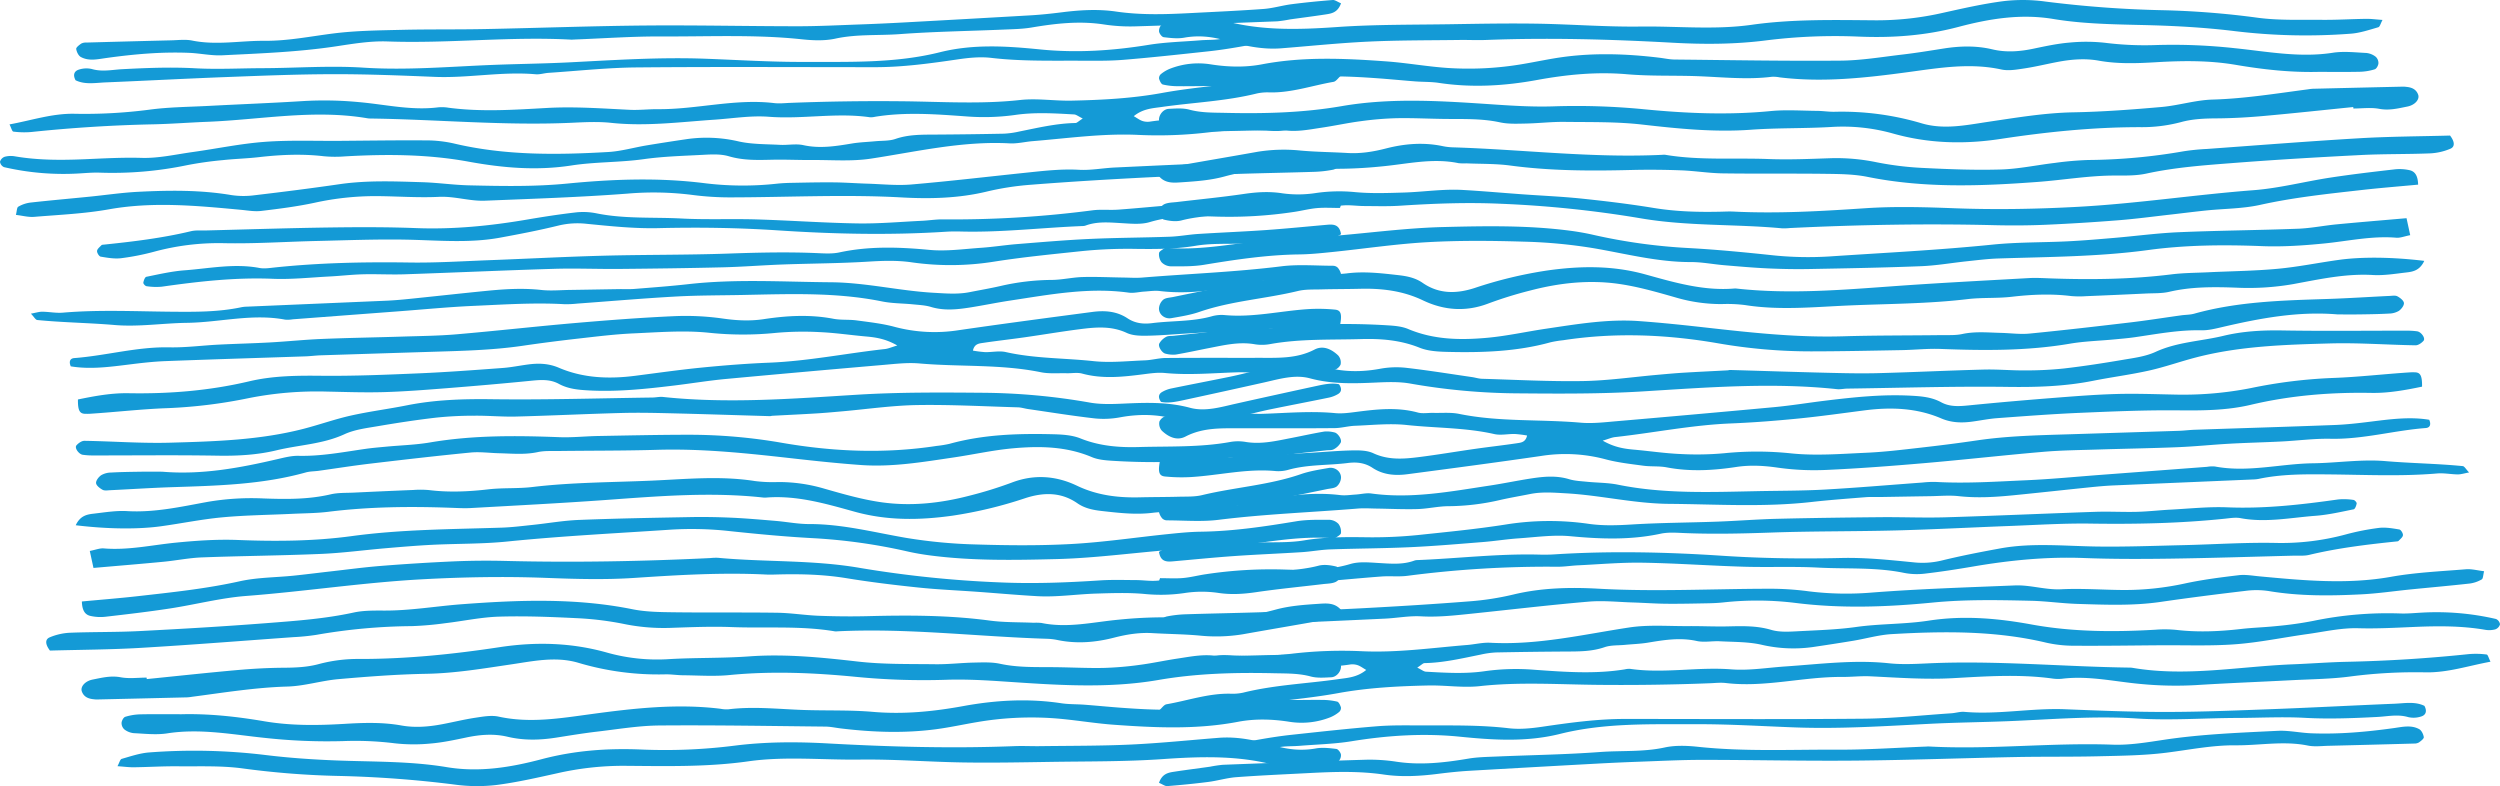
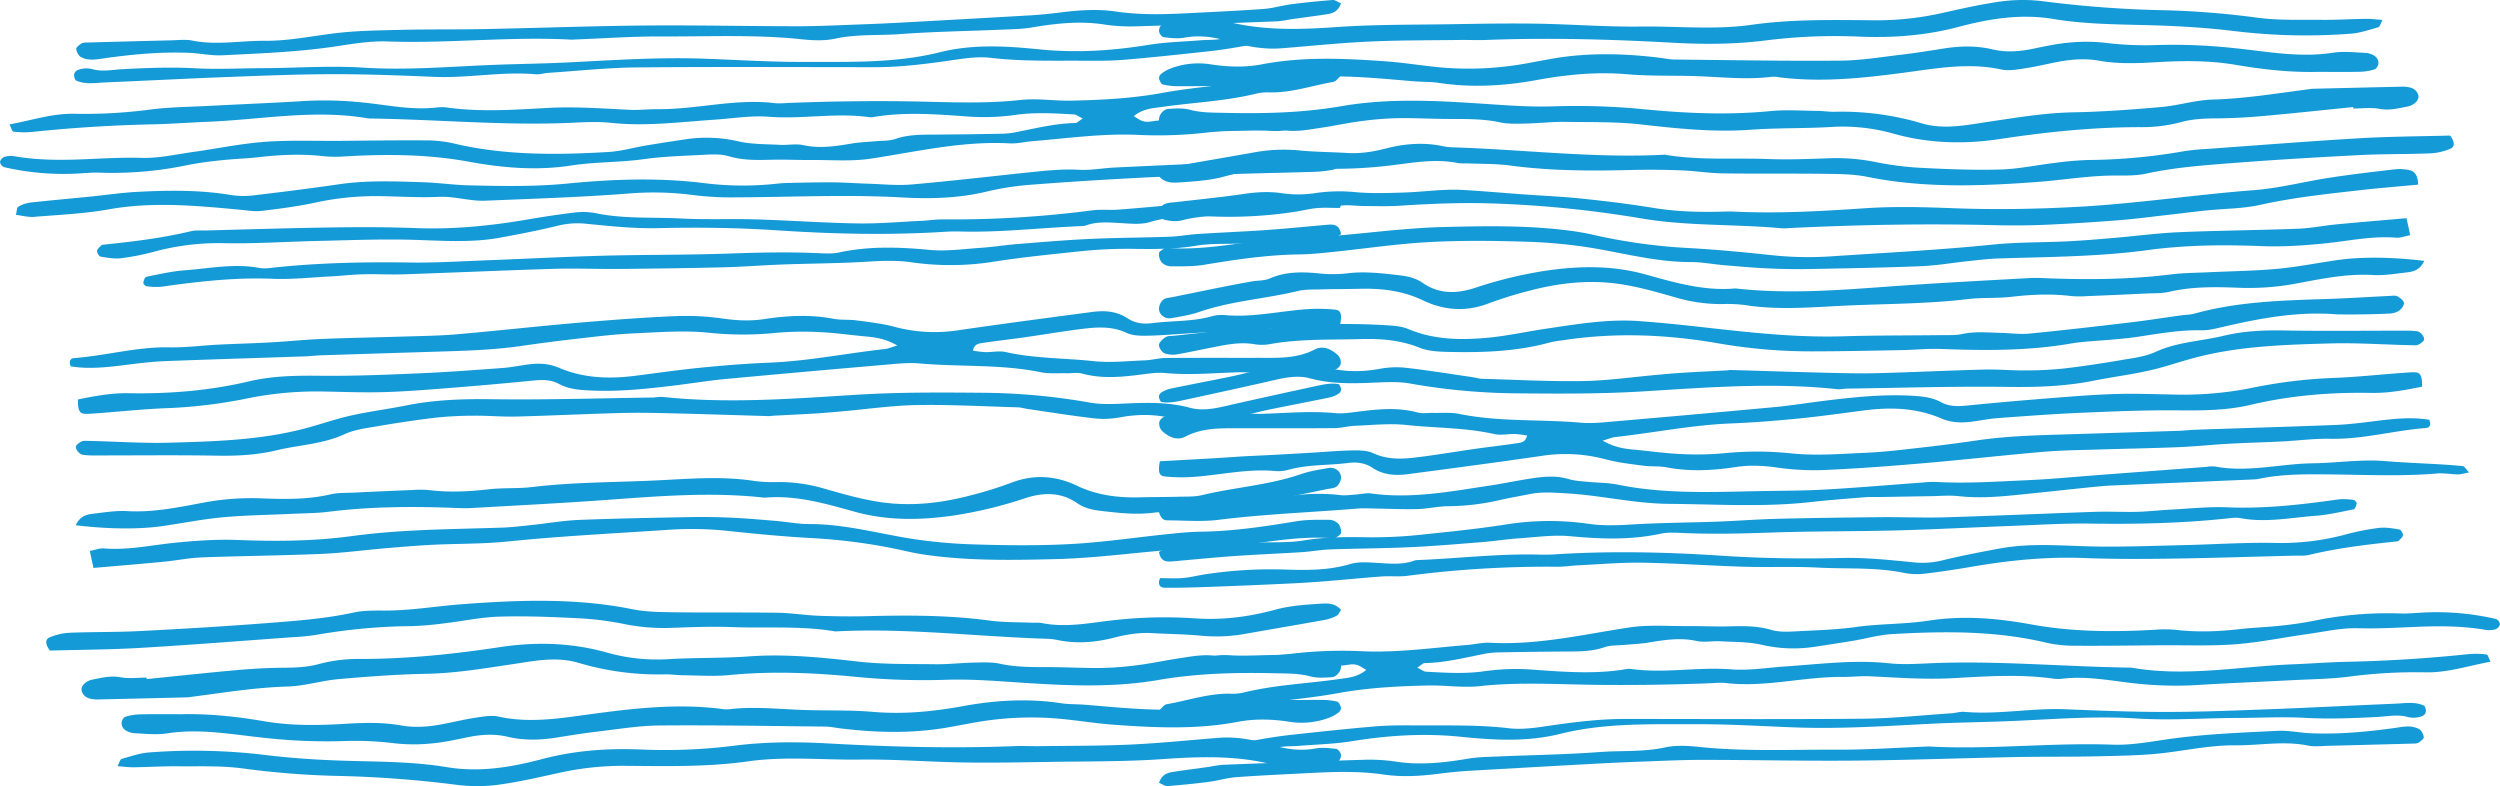
<svg xmlns="http://www.w3.org/2000/svg" id="Group_1036" data-name="Group 1036" width="1640" height="515.697" viewBox="0 0 1640 515.697">
  <defs>
    <clipPath id="clip-path">
      <rect id="Rectangle_212" data-name="Rectangle 212" width="879.708" height="515.697" fill="#149ad6" />
    </clipPath>
  </defs>
  <g id="Group_1035" data-name="Group 1035" transform="translate(879.708 515.697) rotate(180)">
    <g id="Group_45" data-name="Group 45" clip-path="url(#clip-path)">
      <path id="Path_44" data-name="Path 44" d="M241.468,41.484a75.6,75.6,0,0,0-7.99-1c-4.529-.1-9.273,1.018-13.567.044-18.921-4.286-38.3-3.879-57.424-5.94-11.153-1.2-22.59.078-33.891.507-4.512.171-8.993,1.5-13.494,1.541-20.374.183-40.752.076-61.129.109-12.455.02-24.91-.681-36.611,5.429C11.734,45.116,6.2,42.4,1.9,38.346a6.981,6.981,0,0,1-1.62-6.03,6.8,6.8,0,0,1,4.95-3.73c14.7-.843,29.42-1.4,44.14-1.783,6.228-.159,12.486.646,18.712.447,15.854-.507,31.674-1.973,47.568-.445,4.46.428,9.079-.21,13.57-.788,13.543-1.746,27.012-3.3,40.551.386,3.173.864,6.767.148,10.166.235,5.669.145,11.5-.45,16.977.667,26.326,5.37,53.146,3.432,79.671,5.759,7.836.686,15.865-.3,23.766-.975q51.662-4.44,103.293-9.218c11.289-1.063,22.5-2.925,33.764-4.285,18.586-2.247,37.195-4.238,55.973-3.222,6.817.368,13.538.92,19.755,4.316,5.733,3.131,11.936,2.654,18.267,2.021,18.614-1.859,37.257-3.459,55.907-4.929,13.539-1.066,27.1-2.13,40.665-2.519,12.448-.358,24.926.1,37.387.355A230.342,230.342,0,0,0,716.112,10.4a327.449,327.449,0,0,1,53.84-6.671c16.856-.592,33.726-2.588,50.613-3.67,1.125-.072,2.26-.07,3.387-.032,3.558.118,4.724,2.289,4.629,9.4-10.822,2.241-21.932,4.3-33.117,4.1-26.779-.485-53.166,1.641-79.3,7.824-15.487,3.665-31.376,3.792-47.333,3.625-21.512-.224-43.048.7-64.554,1.622-18.123.778-36.227,2.158-54.322,3.489-5.635.416-11.213,1.587-16.83,2.321-6.827.894-13.4.661-19.992-2.161-16.088-6.891-32.974-7.48-50.1-5.286-14.62,1.875-29.221,3.965-43.885,5.411s-29.353,2.6-44.061,3.191c-25.554,1.035-50.592,6.158-75.918,8.949-2.138.235-4.2,1.19-8.079,2.338,7.4,4.241,13.752,5.307,20.326,5.883,10.155.888,20.271,2.422,30.439,2.873a199.458,199.458,0,0,0,28.881-.492,213.959,213.959,0,0,1,44.013.093c16.243,1.682,32.858.3,49.279-.42,11.884-.523,23.736-1.994,35.569-3.332,12.389-1.4,24.767-2.97,37.1-4.785,20.256-2.978,40.663-3.377,61.062-4.014q35.693-1.112,71.389-2.258c3.4-.11,6.787-.575,10.187-.691,30.605-1.042,61.218-1.947,91.817-3.121,7.915-.3,15.823-1.218,23.691-2.2,12.889-1.605,25.745-3.346,38.433-1.233,1.435,3.263.337,5.225-2.262,5.422-20.88,1.587-41.233,7.493-62.4,7.046-10.729-.224-21.489,1.238-32.241,1.779-11.315.571-22.645.825-33.956,1.453s-22.59,1.814-33.9,2.278c-17.564.723-35.148.989-52.721,1.549-11.886.379-23.805.483-35.642,1.5-25.942,2.224-51.825,5.166-77.766,7.4-21.444,1.849-42.921,3.5-64.419,4.468a171.485,171.485,0,0,1-32.178-1.5c-9.123-1.328-18.044-1.8-27.059-.434-15.24,2.313-30.416,3.185-45.712.254-4.971-.953-10.217-.389-15.261-1.074-8.391-1.137-16.9-2.061-25.036-4.265a102.049,102.049,0,0,0-42.105-2.124c-29.154,4.241-58.364,8.1-87.572,11.953-8,1.054-15.891.509-22.949-4.161-4.962-3.284-10.237-3.945-16.215-3.187-12.9,1.641-26.071.9-38.794,4.4a23.9,23.9,0,0,1-8.433.912c-18.836-1.821-37.181,2.8-55.783,3.921a111.106,111.106,0,0,1-16.857-.368C.083,68.02-.744,65.523.6,58.382c12.1-.675,24.469-1.345,36.834-2.062,6.21-.361,12.414-.847,18.624-1.2s12.411-.581,18.614-.916q12.736-.685,25.468-1.45c9.06-.53,18.115-1.352,27.18-1.508,4.446-.076,9.391.039,13.275,1.852,9.88,4.612,19.943,3.8,30.073,2.516,12.38-1.563,24.692-3.672,37.048-5.431,8.988-1.28,18.015-2.278,26.992-3.62,2.645-.395,5.806-.578,6.762-5.077" transform="translate(0 244.215)" fill="#149ad6" />
      <path id="Path_45" data-name="Path 45" d="M169.408,36.339c2.922,1.417,4.279,2.6,5.7,2.681,13,.723,25.905,1.56,39.01-.39a148.308,148.308,0,0,1,32.193-.868c19.839,1.421,39.6,2.942,59.387-.288a11.432,11.432,0,0,1,3.377-.31c22.057,3.205,44.135-1.391,66.269.323,11.757.911,23.75-1.106,35.631-1.908,22.593-1.528,45.1-4.515,67.867-2.075,8.412.9,17.018.457,25.51.063,44.267-2.054,88.392,2.176,132.6,2.777a11.2,11.2,0,0,1,1.7.147c35.168,6.021,70.053-.93,105.059-2.307,11.9-.469,23.8-1.405,35.7-1.659q39.993-.856,79.759-5.032a54.623,54.623,0,0,1,11.789.264c.816.094,1.369,2.474,2.509,4.719-14.571,2.677-27.808,7.17-42.281,6.984a329.524,329.524,0,0,0-49.163,2.636c-12.874,1.766-25.99,1.825-39,2.51-20.929,1.1-41.878,1.894-62.793,3.214a237.735,237.735,0,0,1-35.518-.677c-17.4-1.49-34.743-5.713-52.429-3.47a26.8,26.8,0,0,1-6.783-.251c-21.5-2.847-43.022-1.362-64.508-.159-18.18,1.018-36.241-.337-54.35-1.211-6.161-.3-12.365.464-18.547.416-25.5-.193-50.613,7.057-76.28,3.985-3.342-.4-6.79.006-10.183.14q-36.5,1.431-73.028,1.07c-25.969-.231-52.064-2.051-78.114.829-11.136,1.229-22.582-.675-33.87-.428-19.834.437-39.606,1.455-59.242,5.045C92.849,57.587,67.8,58.644,43.33,63.671c-8.873,1.821-17.842,3.17-26.749,4.835C10.829,69.579,5.37,69.689,0,64.55c1.866-1.629,3.24-3.866,4.951-4.161,13.912-2.4,27.428-7.207,41.792-6.926a32.706,32.706,0,0,0,8.463-.692c20.452-5.081,41.5-5.873,62.238-8.836,6.084-.87,12.495-1.105,18.51-6.057-2.2-1.263-3.821-2.524-5.662-3.154a11.008,11.008,0,0,0-5.041-.406c-27.661,4.221-55.5-1.088-83.2,1.583-4.248.41-8.611-.358-14.449-.661,1.807-2.615,2.361-4.354,3.49-4.892C36.364,27.828,42,27.99,47.745,28.3a229.145,229.145,0,0,0,39-1.025,279.865,279.865,0,0,1,45.889-1.7c23.4,1.139,46.387-2.192,69.522-4.071,5.088-.413,10.193-1.739,15.226-1.467,30.936,1.666,60.807-5.411,91.035-10.017,12.759-1.945,26-.795,39.028-.9,8.5-.063,17.013.383,25.51.189,9.647-.224,19.128-.55,28.656,2.272,5.264,1.559,11.251,1.245,16.866.94,13-.7,25.983-1.023,38.962-2.846,15.679-2.2,31.749-1.724,47.382-4.137,22.823-3.525,45.069-1.61,67.559,2.506,26.9,4.923,54.158,5.015,81.423,3.429a78.471,78.471,0,0,1,13.56.128c14.2,1.651,28.306,1.026,42.451-.6,7.88-.908,15.841-1.1,23.728-1.954A235.129,235.129,0,0,0,757.076,5.72,239.616,239.616,0,0,1,814.506.835c4.511.138,9.046-.288,13.562-.545a172.79,172.79,0,0,1,49,4.151,4.487,4.487,0,0,1,2.639,3.5,4.926,4.926,0,0,1-3.067,3.307,15.6,15.6,0,0,1-6.705.283c-15.182-2.6-30.45-2.544-45.759-1.9-12.443.523-24.833,1.249-37.356.884-11.155-.327-22.419,2.292-33.6,3.849-15.7,2.186-31.3,5.475-47.063,6.663-16.365,1.232-32.876.536-49.324.662-18.689.145-37.378.438-56.066.306a82.8,82.8,0,0,1-18.521-1.959c-33.523-8-67.5-7.63-101.519-5.666-8.43.488-16.739,2.929-25.128,4.327-8.937,1.49-17.9,2.863-26.86,4.186a92.2,92.2,0,0,1-33.723-1.6c-8.75-1.924-17.989-1.727-27.025-2.214-5.088-.275-10.4.88-15.267-.193-10.859-2.4-21.323-.681-31.935,1.082-5,.83-10.108.978-15.165,1.465-4.464.43-9.2.1-13.33,1.525-8.287,2.863-16.688,2.8-25.2,2.846q-22.966.133-45.931.6a58.167,58.167,0,0,0-10.074,1.409c-12.221,2.451-24.36,5.369-36.928,5.586-.939.017-1.859,1.112-4.748,2.963" transform="translate(0 401.609)" fill="#149ad6" />
      <path id="Path_46" data-name="Path 46" d="M783.435,13.389c-19.7,1.986-39.391,4.131-59.113,5.89-10.139.906-20.339,1.469-30.516,1.545-7.983.058-15.817.347-23.568,2.5a99.77,99.77,0,0,1-26.908,3.263c-30.679,0-61.129,3.142-91.409,7.745-23.891,3.632-47.41,2.977-70.725-3.655a121.4,121.4,0,0,0-40.442-4.19c-17.518,1.022-35.043.519-52.61,1.8-23.66,1.72-47.487-.688-71.2-3.4-16.805-1.924-33.9-1.541-50.867-1.759-8.485-.109-16.98.926-25.478,1.092-5.654.111-11.491.389-16.943-.795-11.792-2.561-23.646-2.107-35.527-2.224-10.757-.106-21.52-.7-32.269-.495a214.828,214.828,0,0,0-23.642,1.986c-8.426,1.1-16.753,2.939-25.162,4.188-8.934,1.328-17.8,3.245-27.008,1.384-3.775-.761-7.892.233-11.857.331q-28.859.723-57.72,1.355a18.417,18.417,0,0,1-4.986-.8C2.5,28.355-.146,24.493.006,21.406c.159-3.25,2.986-6.671,6.426-6.835,4.488-.213,9.229-.619,13.463.527,7.837,2.123,15.7,1.927,23.626,2.109,25.533.584,50.892-.017,76.239-4.4,33.75-5.837,67.79-3.263,101.749-.985,12.393.832,24.861,1.514,37.257,1.118a456.985,456.985,0,0,1,59.346,1.9c27.606,2.7,55.3,3.907,83.077,1.194,10.073-.984,20.322-.226,30.49-.135,3.963.034,7.932.708,11.884.586a183.336,183.336,0,0,1,57,7.661c14.663,4.255,29.259,1.026,43.768-1.114C562.818,20.3,581.185,17.194,600,16.852c19.24-.351,38.486-1.813,57.668-3.5,11.223-.987,22.292-4.541,33.49-4.861,21.028-.6,41.655-3.976,62.4-6.692a31.928,31.928,0,0,1,3.377-.4Q786.656.672,816.379,0a15.622,15.622,0,0,1,1.694.141c3.576.3,6.653,1.486,7.953,5.163,1.087,3.076-2.111,6.785-7.1,7.773-6.053,1.2-11.963,2.715-18.439,1.488-5.469-1.033-11.291-.211-16.956-.211-.032-.323-.066-.644-.1-.967" transform="translate(0.001 56.83)" fill="#149ad6" />
      <path id="Path_47" data-name="Path 47" d="M760.488,19.757c-18.223.438-36.268-1.577-54.152-4.62-17.5-2.977-35.007-2.757-52.569-1.7-12.483.754-24.923,1.176-37.313-1.05-9.071-1.629-18.088-.847-27.053.858-7.239,1.376-14.414,3.149-21.693,4.24-4.991.747-10.357,1.735-15.134.693-20.5-4.465-40.586-1.06-60.824,1.687-28.082,3.81-56.23,6.97-84.632,3.48a21.229,21.229,0,0,0-5.082-.376c-16.425,2.047-32.8.171-49.2-.41-15.289-.54-30.658.061-45.868-1.256-20.017-1.732-39.656.234-59.185,3.808-21.379,3.913-42.7,5.118-64.258,1.852-5.02-.76-10.176-.572-15.258-.958-7.9-.6-15.778-1.384-23.674-1.969-23.231-1.717-46.482-2.575-69.415,2.515a131.392,131.392,0,0,1-33.787,2.678c-9.618-.365-19.265.035-28.9-.08a43.363,43.363,0,0,1-9.949-1.108c-1.122-.282-2.069-2.4-2.5-3.862a3.537,3.537,0,0,1,1.208-2.952A22.625,22.625,0,0,1,6.976,17.78a51.111,51.111,0,0,1,26.713-3c11.3,1.8,22.7,2.145,33.882.013,27.066-5.159,54.23-3.9,81.4-1.937,13.536.975,26.967,3.428,40.5,4.333a211.257,211.257,0,0,0,49.159-2.574c8.948-1.5,17.83-3.462,26.814-4.663,20.906-2.794,41.83-2.02,62.717.5,3.376.407,6.745,1.168,10.122,1.2,36.285.376,72.575,1.036,108.855.729,13.541-.114,27.078-2.414,40.584-3.995,9-1.053,17.962-2.527,26.922-3.941,10.745-1.7,21.416-2,32.1.544,8.995,2.142,17.971,1.436,26.973-.462C581.477,2.9,589.294,1.211,597.168.546a113.152,113.152,0,0,1,23.65.148,208.583,208.583,0,0,0,33.887,1.439A372.6,372.6,0,0,1,705.588,4.2c21.314,2.172,42.647,6.4,64.368,3.016,7.177-1.116,14.7-.227,22.05.127a12,12,0,0,1,6.144,2.476,5.625,5.625,0,0,1,1.811,4.316c-.106,1.417-1.269,3.574-2.426,3.933a36.345,36.345,0,0,1-9.858,1.618c-9.058.2-18.125.07-27.187.07" transform="translate(0 27.401)" fill="#149ad6" />
      <path id="Path_48" data-name="Path 48" d="M830.029,2.078c-2.964,6.331-7.434,7.1-11.737,7.6-7.314.843-14.727,2.1-22.012,1.674-17.821-1.042-35,2.8-52.236,5.966a170.149,170.149,0,0,1-37.253,2.34c-14.747-.54-29.455-.7-44.017,2.7-4.895,1.146-10.134.887-15.221,1.132q-19.513.939-39.034,1.729a62.741,62.741,0,0,1-10.166-.063c-13.042-1.618-25.98-1.029-39.013.482-9.555,1.108-19.323.382-28.871,1.524-25.955,3.1-52.058,3.043-78.1,4.176-22.6.984-45.257,3.308-67.891-.268a93.01,93.01,0,0,0-15.286-.651A105.357,105.357,0,0,1,339.022,26.1c-12.512-3.57-25.148-7.231-37.985-9.005-19.262-2.66-38.523-.534-57.341,4.388a263.448,263.448,0,0,0-27.613,8.549c-14.74,5.651-29.154,4.54-42.888-2.033-13.258-6.344-27-7.962-41.308-7.608-8.5.209-17,.161-25.495.4-5.087.141-10.34-.132-15.21,1.044C69.693,27.024,47.4,28.325,26.337,35.6c-5.849,2.023-12.1,2.98-18.232,4.057-4.3.755-8.283-2.417-8.1-6.536a8.306,8.306,0,0,1,2.816-5.6c1.624-1.243,4.209-1.287,6.4-1.738q15.8-3.254,31.624-6.433,10-1.992,20.044-3.786c3.9-.695,8.193-.386,11.7-1.918,10.323-4.509,20.867-4.457,31.733-3.414a83.62,83.62,0,0,0,18.688.082c11.433-1.5,22.633-.158,33.909,1.111,5.7.641,11.164,1.707,16.018,5.071,10.733,7.444,22.25,7.229,34.172,3.36A280.641,280.641,0,0,1,255,8.338c21.482-3,42.6-3.322,63.974,2.6,18.983,5.26,38.215,10.963,58.446,9.272a8.92,8.92,0,0,1,1.7.055c34.577,3.777,69.03.854,103.522-1.632,29.383-2.117,58.811-3.614,88.225-5.272,4.518-.255,9.072.044,13.606.2,26.655.942,53.253.662,79.783-2.643,7.858-.98,15.844-.97,23.773-1.35,15.284-.734,30.618-.885,45.837-2.3C747.369,6.022,760.729,3.25,774.187,1.4c15.35-2.109,35.5-1.8,55.842.678" transform="translate(0.001 169.055)" fill="#149ad6" />
      <path id="Path_49" data-name="Path 49" d="M846.941,0c3.315,4.338,3.119,7.449.182,8.668a38.831,38.831,0,0,1-13.009,3.016c-15.281.62-30.6.327-45.872,1.109-27.726,1.418-55.451,3.043-83.129,5.19-19.195,1.49-38.43,2.839-57.362,6.964-6.567,1.432-13.549,1.309-20.34,1.293-17.063-.042-33.853,2.9-50.782,4.168-37.356,2.8-74.7,4.2-111.843-3.3-8.794-1.776-18.01-1.865-27.044-1.985-22.678-.3-45.365.023-68.043-.313-9.048-.134-18.07-1.639-27.124-1.982-10.762-.406-21.553-.524-32.317-.248-26.669.685-53.269.655-79.805-2.9-9.513-1.276-19.23-1.018-28.855-1.441a32.172,32.172,0,0,1-5.092-.12c-17.062-3.555-33.7.564-50.558,2.141a294.324,294.324,0,0,1-49.244.936c-18.466-1.386-36.22.882-53.75,5.666-9.434,2.574-18.973,3.185-28.535,3.831C9.538,31.02,4.1,31.481,0,26.685c.912-1.3,1.55-3.149,2.811-3.808A28.4,28.4,0,0,1,10.8,20.1c17.845-3.216,35.733-6.2,53.579-9.4a107.563,107.563,0,0,1,28.8-.82c10.139.9,20.352.963,30.521,1.569,8.6.513,16.946-.844,25.214-2.974,12.239-3.153,24.555-4.152,37.043-1.556a39.185,39.185,0,0,0,6.745.813c45.868,1.4,91.579,7.155,137.576,4.905a7.98,7.98,0,0,1,1.7-.037c22.483,3.813,45.214,1.944,67.821,2.812,13.565.52,27.187-.079,40.77-.543a129.725,129.725,0,0,1,30.377,2.7,204.748,204.748,0,0,0,30.337,3.684c16.984.844,34.029,1.519,51.012,1.009,11.8-.355,23.53-2.918,35.315-4.3a212.459,212.459,0,0,1,21.972-1.923,379.1,379.1,0,0,0,62.605-5.72,144.3,144.3,0,0,1,15.226-1.518C720.747,6.4,754.069,3.745,787.43,1.776,807.19.612,827.017.558,846.941,0" transform="translate(0 88.918)" fill="#149ad6" />
      <path id="Path_50" data-name="Path 50" d="M802.645,13.079c-1.239,2.245-1.727,4.5-2.777,4.8-5.955,1.715-11.984,3.766-18.1,4.227a387.626,387.626,0,0,1-76.414-1.725c-15.182-1.855-30.5-2.912-45.792-3.52-24.347-.967-48.806-.392-72.925-4.412-21.261-3.545-41.861-.173-62.183,5.205-21.6,5.716-43.238,7.305-65.576,6.353A364.431,364.431,0,0,0,397.8,26.55c-20.453,2.588-40.836,2.588-61.12,1.464-40.8-2.259-81.557-3.381-122.389-1.787-5.661.221-11.342-.09-17.011-.011-19.842.275-39.7.141-59.517,1.063-19.227.894-38.4,2.9-57.6,4.412-12.681,1-24.957-1.841-36.9-5.231-9.023-2.562-17.6-3.379-26.772-1.738-4.32.774-8.961.207-13.388-.324C1.9,24.252.32,22.152.05,20.733A5.628,5.628,0,0,1,1.659,16.3,15.337,15.337,0,0,1,7.5,13.023c9.944-2.963,20.075-4.11,30.158-.916,25.98,8.23,52.407,7.5,79.2,5.627,24.858-1.734,49.866-1.442,74.809-1.849,18.715-.307,37.439-.653,56.148-.357,22.679.359,45.36,2.188,68.018,1.887,24.329-.323,48.666,2.295,73.025-1.156,27.022-3.825,54.342-3.14,81.561-2.935a195.018,195.018,0,0,0,43.848-4.911c13.277-2.937,26.594-5.988,40.057-7.7a108.434,108.434,0,0,1,27.1.3,735.8,735.8,0,0,0,76.338,5.672,558.223,558.223,0,0,1,62.705,4.919c13.965,1.9,28.3,1.269,42.475,1.407,9.638.094,19.279-.517,28.922-.646,3.3-.044,6.615.42,10.784.712" transform="translate(0.001 -0.001)" fill="#149ad6" />
-       <path id="Path_51" data-name="Path 51" d="M773.213,12.305c-26.087-2.2-51.108,2.548-76.019,8.365-4.389,1.025-8.93,2.155-13.373,2.055-14.869-.34-29.345,2.479-43.926,4.572-4.481.644-9,1.008-13.515,1.435-9.6.909-19.313,1.157-28.793,2.774-28.171,4.806-56.467,4.532-84.857,3.449-8.454-.32-16.95.617-25.43.771-19.844.359-39.689.809-59.534.823a355.128,355.128,0,0,1-60.951-5.28c-33.779-5.852-67.611-7.255-101.594-2.04a72.825,72.825,0,0,0-8.375,1.367c-22.15,6.127-44.816,6.847-67.559,6.295-6.165-.151-12.759-.492-18.349-2.744-12.493-5.031-25.389-6.037-38.447-5.659-19.821.572-39.734-.272-59.413,3.255a29.46,29.46,0,0,1-10.139.159c-10.378-1.841-20.3.582-30.306,2.522-7.226,1.4-14.416,3.014-21.674,4.226a19.56,19.56,0,0,1-6.679-.589C2.072,37.635-.771,33.394.193,31.4a11.165,11.165,0,0,1,4.533-4.365c1.363-.77,3.3-.529,4.989-.719,8.431-.957,16.9-1.682,25.287-2.915,10.626-1.563,21.067-4.471,32.018-1.839,3.14.754,6.738-.292,10.112-.637a441.233,441.233,0,0,1,73.091-1.442c4.466.285,9.211.691,13.25,2.4,16.8,7.1,34.344,7.349,51.914,5.748,12.951-1.181,25.738-4.061,38.63-5.962,20.187-2.977,40.378-6.45,60.895-4.978,14.685,1.054,29.341,2.6,43.974,4.251,29.863,3.359,59.7,6.618,89.856,5.723,21.533-.64,43.089-.5,64.633-.777,4.533-.056,9.194.226,13.563-.717,8.487-1.832,16.934-.951,25.409-.747,6.231.149,12.526,1.057,18.677.458,22.02-2.151,44-4.7,65.975-7.3,11.243-1.333,22.431-3.123,33.647-4.68,2.811-.389,5.737-.313,8.437-1.068,28.662-8.01,58.107-8.7,87.544-9.664,13.6-.447,27.183-1.347,40.776-2,1.684-.08,3.669-.448,5,.272,1.788.97,4.141,2.777,4.278,4.392.141,1.67-1.722,4.062-3.362,5.181a13.112,13.112,0,0,1-6.424,1.736c-6.216.358-12.451.445-18.679.541-5.1.079-10.2.017-15,.017" transform="translate(0 193.951)" fill="#149ad6" />
      <path id="Path_52" data-name="Path 52" d="M1.313,46.883c-2.134-3.039-1.478-5.115.615-6.4a19.79,19.79,0,0,1,6.244-2.4c12.77-2.633,25.584-5.059,38.356-7.679,5.541-1.136,11.023-2.565,16.528-3.87,7.72-1.831,15.432-3.7,23.158-5.5a28.012,28.012,0,0,1,16.709,1c13.613,5.153,27.536,5.8,41.836,3.194a58.651,58.651,0,0,1,16.9-.734c14.584,1.663,29.087,4.023,43.619,6.129,2.237.324,4.449,1.061,6.686,1.126,22.081.631,44.175,1.861,66.242,1.488,16.379-.279,32.72-2.685,49.08-4.121,5.64-.5,11.28-1.026,16.931-1.369,9.593-.581,19.194-1.023,28.793-1.535.56-.031,1.118-.261,1.672-.244,20.921.6,41.841,1.305,62.765,1.818,11.329.278,22.675.567,34,.271,23.235-.606,46.456-1.756,69.691-2.36,9.028-.235,18.081.644,27.119.562a239.392,239.392,0,0,0,25.385-1.267c12.932-1.5,25.818-3.487,38.654-5.676,7.252-1.236,14.879-2.178,21.434-5.2,14.218-6.556,29.671-6.97,44.462-10.53C710.906.514,723.869-.188,737.016.039c27.21.471,54.432.125,81.648.149a47.5,47.5,0,0,1,6.715.424c2.658.381,5.571,4.527,4.2,6.154-1.248,1.483-3.495,3.046-5.277,3.018-18.675-.295-37.369-1.749-56.011-1.231-29.435.819-58.978,1.676-87.75,9.112-10.388,2.685-20.544,6.333-31,8.675-12.15,2.723-24.555,4.292-36.776,6.729-18.449,3.677-36.965,4.257-55.781,4-35.127-.483-70.277.639-105.417,1.116-2.261.031-4.556.606-6.776.371-42.512-4.517-85-1.142-127.372,1.467C290.2,41.7,263.086,41.546,235.9,41.31a419.723,419.723,0,0,1-70.957-6.41c-7.161-1.29-14.7-1.044-22.03-.71-14.747.67-29.27,1.207-43.882-2.74-9.951-2.689-20.226.5-30.207,2.73Q42.285,40.116,15.7,45.855c-4.931,1.067-9.923,2.025-14.386,1.028" transform="translate(0.001 216.735)" fill="#149ad6" />
-       <path id="Path_53" data-name="Path 53" d="M826,10.2c-12.92,1.214-24.682,2.134-36.4,3.458-22.491,2.541-44.98,4.871-67.178,9.806-11.528,2.562-23.639,2.474-35.476,3.691-7.88.81-15.738,1.832-23.611,2.719-11.26,1.27-22.5,2.787-33.791,3.684q-23.717,1.888-47.5,2.954c-11.319.486-22.678.575-34,.289-44.76-1.129-89.486-.283-134.2,1.872a36.37,36.37,0,0,1-5.1.189c-30.978-2.9-62.192-1.274-93.117-6.635a729.169,729.169,0,0,0-91.229-9.475c-22.163-1.013-44.157-.171-66.215,1.273-7.905.517-15.865.252-23.8.211-4.535-.023-9.1-.764-13.594-.4A486.5,486.5,0,0,1,64.91,25.151c-2.816-.1-5.912-.321-8.431.66C43.053,31.043,28.49,30.031,14.77,33.67c-3.589.953-7.837.368-11.544-.514C1.734,32.8-.035,29.733,0,27.935.036,26.205,1.9,23.754,3.575,23c2.463-1.111,5.472-1.064,8.262-1.4,14.619-1.745,29.286-3.154,43.847-5.291,8.485-1.246,16.688-1.775,25.294-.413a75.046,75.046,0,0,0,21.914-.192,106.717,106.717,0,0,1,25.406-.63c10.735,1.036,21.453.639,32.24.313,12.946-.39,25.832-2.438,38.788-1.7,13.007.739,25.99,1.907,38.985,2.847s26.037,1.474,38.99,2.829c15.775,1.651,31.547,3.559,47.193,6.124,14.646,2.4,29.3,2.806,44.05,2.462,2.834-.065,5.676-.218,8.5-.078,28.929,1.441,57.736-.289,86.6-2.213,19.176-1.278,38.531-.72,57.77.017,27.222,1.042,54.31.554,81.545-.932,38.544-2.1,76.656-7.961,115.086-10.9,16.863-1.288,33.47-5.673,50.257-8.241C782.291,3.464,796.354,1.812,810.413.2a29.507,29.507,0,0,1,10.105.558c3.609.874,5.315,3.832,5.48,9.441" transform="translate(0.001 110.922)" fill="#149ad6" />
      <path id="Path_54" data-name="Path 54" d="M818.391,0c.968,4.464,1.62,7.472,2.416,11.139-3.771.73-6.529,1.893-9.17,1.673-16.027-1.339-31.6,2.234-47.364,3.787-13.5,1.331-27.166,2.269-40.694,1.735-24.987-.988-49.945-.8-74.647,2.555-32.686,4.44-65.512,4.467-98.331,5.545-6.758.223-13.5,1.081-20.233,1.787-10.148,1.066-20.257,2.867-30.427,3.273-24.347.971-48.72,1.4-73.084,1.858-9.068.169-18.156.011-27.215-.4-9.614-.438-19.213-1.287-28.807-2.095-7.342-.619-14.665-2.089-21.995-2.073-21.749.045-42.595-5.473-63.786-9.1A331.926,331.926,0,0,0,239.419,15.4c-20.954-.647-42-.844-62.916.319s-41.7,4.295-62.556,6.44c-7.3.751-14.623,1.514-21.944,1.611-21.063.279-41.769,3.373-62.485,6.806-7.18,1.191-14.623,1.009-21.945,1a8.863,8.863,0,0,1-5.9-2.687A8.569,8.569,0,0,1,.032,22.916c.1-1.156,2.2-2.188,3.492-3.156a2.614,2.614,0,0,1,1.651-.3c23.424,1.875,46.284-3.325,69.382-5.511,2.257-.213,4.506-.723,6.76-.729,35.2-.083,69.965-6.509,105.073-7.407,27.754-.708,55.588-1.226,83.249,2.4,5.046.662,10.084,1.532,15.045,2.661a370.092,370.092,0,0,0,62.2,8.68c18.108.984,36.189,2.7,54.226,4.616a225.477,225.477,0,0,0,39.048.913c35.618-2.392,71.274-4.145,106.816-7.758,16.325-1.659,32.844-1.336,49.262-2.155,10.174-.507,20.332-1.383,30.482-2.248,14.1-1.2,28.162-3.114,42.284-3.717,26.054-1.114,52.144-1.309,78.2-2.29,8.456-.319,16.847-2.049,25.3-2.863C787.122,2.647,801.76,1.456,818.391,0" transform="translate(0.001 143.131)" fill="#149ad6" />
      <path id="Path_55" data-name="Path 55" d="M869.28,1.337c-.668,2.515-.607,4.826-1.558,5.37a21.035,21.035,0,0,1-7.863,2.7c-12.945,1.449-25.924,2.586-38.886,3.882-10.7,1.07-21.368,2.672-32.093,3.209-20.38,1.022-40.76,1.264-61.034-2.176a54.351,54.351,0,0,0-15.267-.079c-18.558,2.19-37.1,4.54-55.593,7.235-18.1,2.634-36.232,1.858-54.364,1.305-10.193-.31-20.35-1.811-30.542-2.055-21.515-.512-43.008-.939-64.527,1.166-29.953,2.929-59.993,4.03-90,.247a204.515,204.515,0,0,0-47.5-.327c-3.379.361-6.789.5-10.187.562-9.043.168-18.088.393-27.129.3-7.362-.072-14.716-.626-22.078-.851-9.6-.295-19.279-1.35-28.792-.537-25.383,2.169-50.69,5.184-76.034,7.818-11.265,1.171-22.474,2.467-33.911,1.825-7.844-.44-15.785,1.146-23.7,1.508-26.011,1.2-52.023,2.516-78.048,3.263-21,.6-41.919,1.57-62.636,5.293-2.79.5-5.734.736-7.254-2.524-1.193-2.561,1.5-6.833,5.068-7.51A76.406,76.406,0,0,1,17.144,29.6c17.56-.567,35.132-.857,52.692-1.448,20.946-.7,41.9-1.393,62.827-2.495,23.771-1.252,47.539-2.712,71.267-4.581a182.773,182.773,0,0,0,28.485-4.444c18.439-4.455,37.352-4.863,55.812-3.835,37.45,2.085,74.784.083,112.165.03a190.052,190.052,0,0,1,25.349,1.634,200.947,200.947,0,0,0,42.322.837c31.071-2.381,62.254-3.372,93.4-4.644,10.16-.416,20.01,3.03,30.38,2.52,13.549-.667,27.176.393,40.771.481a185.929,185.929,0,0,0,40.513-4.307c11.6-2.5,23.433-4,35.229-5.41,4.418-.529,9.026.337,13.529.757,28.775,2.679,57.44,5.456,86.365.3,16.136-2.88,32.674-3.59,49.059-4.94,3.737-.309,7.589.772,11.97,1.283" transform="translate(0 373.387)" fill="#149ad6" />
-       <path id="Path_56" data-name="Path 56" d="M859.431,7.833c-3.32.6-5.383,1.294-7.439,1.274-4.514-.044-9.071-1-13.526-.615-23.8,2.028-47.6.827-71.406.615-15.282-.137-30.641-.262-45.742,2.954a20.521,20.521,0,0,1-3.382.358q-45.851,1.958-91.7,3.916c-5.088.224-10.17.682-15.24,1.2-16.922,1.729-33.83,3.617-50.759,5.288-11.854,1.173-23.7,1.875-35.645.553-6.146-.679-12.441-.068-18.668.023-10.763.155-21.525.364-32.286.536-3.4.055-6.818-.142-10.2.13-11.841.95-23.7,1.82-35.5,3.146-31.106,3.5-62.237,1.464-93.39,1.214-22.782-.186-44.839-5.631-67.432-6.9-7.974-.448-15.754-1.125-23.609.444-6.667,1.333-13.382,2.457-20,3.979a153.849,153.849,0,0,1-33.678,4.017c-6.76.041-13.5,1.691-20.27,1.885-9.038.259-18.1-.207-27.149-.334-3.955-.056-7.937-.34-11.865-.017-30.49,2.5-61.079,3.611-91.486,7.4-11.109,1.384-22.522.374-33.795.354a4.5,4.5,0,0,1-3.068-1.205A9.6,9.6,0,0,1,.028,33.888,3.28,3.28,0,0,1,1.336,31.03c2.549-1.1,5.288-2.468,7.953-2.467,7.35,0,14.712.5,22.048,1.07a102.972,102.972,0,0,0,30.425-2.071c18.833-4.164,37.747-7.231,57.163-4.874,3.328.4,6.784-.166,10.176-.374s6.866-1.15,10.156-.693c26.274,3.645,51.944-1.305,77.684-5.183,8.966-1.35,17.852-3.224,26.813-4.618,8.413-1.308,16.813-2.138,25.263.423,3.74,1.135,7.8,1.293,11.733,1.691,6.765.685,13.675.574,20.3,1.916,30.293,6.14,60.883,4.863,91.46,4.245,14.723-.3,29.468-.223,44.161-1.044,21.465-1.2,42.893-3.061,64.34-4.622a66.116,66.116,0,0,1,8.486-.386c19.845,1.129,39.651-.227,59.446-1.1,16.4-.723,32.77-2.33,49.152-3.563q34.764-2.617,69.528-5.252a20.06,20.06,0,0,1,5.085-.213c21.594,4.1,42.852-1.81,64.3-2.1C772.852,1.6,788.823-.951,804.5.386,821.42,1.826,838.385,2,855.26,3.661c1.13.111,2.087,2.02,4.171,4.172" transform="translate(0.001 302.102)" fill="#149ad6" />
      <path id="Path_57" data-name="Path 57" d="M.724,33.135c5.154,0,10.138.341,15.052-.094,5.061-.45,10.036-1.78,15.082-2.512a284.886,284.886,0,0,1,50.819-3.071c14.678.5,29.365.722,43.84-3.608,5.746-1.72,12.366-1.019,18.545-.667,7.954.452,15.834,1.245,23.529-1.6a5.54,5.54,0,0,1,1.671-.3c26.566-1.025,53.032-4.269,79.677-3.61,3.366.083,6.749.094,10.108-.123,36.832-2.375,73.714-1.542,110.433.887,26.089,1.724,52.092,2.085,78.138,1.462,15.927-.381,31.643,1.3,47.388,2.85a53.322,53.322,0,0,0,18.428-1.18c12.639-3.1,25.447-5.577,38.256-7.927,20.818-3.817,41.775-1.617,62.715-1.276,19.238.313,38.5-.455,57.747-.9,20.384-.469,40.783-1.9,61.141-1.429a161.63,161.63,0,0,0,45.329-5.607A159.819,159.819,0,0,1,800.273.166c4.379-.523,8.986.295,13.4,1.033,1.039.173,2.483,2.526,2.368,3.749-.121,1.336-1.78,2.579-2.893,3.746-.323.34-1.064.331-1.625.39-19.152,1.983-38.245,4.285-57.02,8.784-3.235.775-6.752.426-10.142.51-27.169.691-54.334,1.576-81.506,1.961-18.7.265-37.422.3-56.1-.417-24.5-.943-48.647,1.469-72.722,5.58-10.606,1.813-21.255,3.466-31.942,4.7a43.592,43.592,0,0,1-13.524-.567c-18.509-3.785-37.309-2.441-55.96-3.424-16.383-.861-32.847-.1-49.258-.591-22.061-.66-44.1-2.275-66.162-2.629-14.118-.226-28.262,1.056-42.39,1.728-4.522.214-9.037.971-13.549.925A707.152,707.152,0,0,0,163,31.59c-5.568.723-11.3.031-16.932.444-13,.956-25.972,2.258-38.966,3.283-7.9.622-15.821,1.077-23.739,1.448-15.268.712-30.538,1.384-45.81,1.932-11.309.406-22.628.826-33.939.729C.361,39.4-.939,36.737.724,33.135" transform="translate(0 346.141)" fill="#149ad6" />
      <path id="Path_58" data-name="Path 58" d="M0,36.94c2.133-6.016,6.118-6.69,9.991-7.282,7.813-1.2,15.656-2.188,23.481-3.288a84.513,84.513,0,0,1,8.412-1.256c31.157-1.191,62.316-2.4,93.483-3.317a114.325,114.325,0,0,1,20.369,1.291c15.916,2.413,31.53.63,47.207-2.018,6.094-1.029,12.368-1.111,18.569-1.377,22.617-.975,45.282-1.287,67.844-2.963,14.092-1.046,28.294.09,42.345-2.967,7.048-1.534,14.746-1.209,22.012-.436,30.552,3.253,61.18,1.714,91.765,1.866,19.244.1,38.495-1.3,57.743-2.027.567-.021,1.136-.1,1.7-.072,40.227,2.21,80.383-2.629,120.63-1.178,11.226.4,22.624-1.536,33.82-3.221,24.686-3.715,49.575-4.623,74.431-5.861,7.281-.364,14.639,1.316,21.979,1.612,18.19.73,36.261-.894,54.255-3.4,5.627-.782,11.343-2.206,16.639.668,1.571.851,2.756,3.348,3.037,5.249.15,1.009-1.883,2.553-3.192,3.489a6.177,6.177,0,0,1-3.262.732q-28.019.784-56.047,1.47c-4.536.109-9.229.724-13.591-.162C737.775,9.274,722,12.462,706.2,12.334c-15.416-.125-30.43,2.984-45.619,4.875-14.588,1.815-29.414,1.963-44.149,2.32-18.128.441-36.273.152-54.405.51-35.116.692-70.225,2.013-105.344,2.333-33.436.306-66.883-.475-100.325-.488-13.6,0-27.2.706-40.8,1.192q-14.436.518-28.858,1.309-41.623,2.266-83.238,4.674c-6.79.4-13.57,1.13-20.319,1.983-11.867,1.5-23.769,2.216-35.618.479-16.389-2.4-32.783-1.831-49.206-.973-15.862.829-31.733,1.514-47.57,2.691-6.159.455-12.2,2.319-18.346,3.111C23.444,37.506,14.445,38.375,5.444,39.1,4,39.216,2.45,37.959,0,36.94" transform="translate(0.001 476.59)" fill="#149ad6" />
      <path id="Path_59" data-name="Path 59" d="M0,34.627c7.01-4.47,13.838-4.985,20.635-5.2,14.735-.457,29.479-.588,44.216-.981,10.194-.273,20.556.264,30.532-1.412,13.006-2.185,26.021-2.2,39-2.042a299.252,299.252,0,0,0,35.525-1.439c19.125-2.038,38.217-3.866,57.273-6.857a180.316,180.316,0,0,1,54.254-.547c9.6,1.419,19.12,1.085,28.8.483,18.654-1.163,37.376-1.185,56.063-1.868,13.018-.475,26.021-1.532,39.042-1.853,22.657-.561,45.322-.854,67.985-1.064,14.166-.132,28.346.5,42.5.079,32.847-.985,65.679-2.489,98.524-3.6,9.058-.307,18.144.237,27.208.006,7.328-.187,14.637-1.057,21.964-1.436,12.441-.644,24.927-2.018,37.332-1.514,24.5,1,48.617-1.755,72.748-5.183a41,41,0,0,1,10,.327c.816.089,2.186,1.621,2.08,2.3-.217,1.405-1.054,3.675-1.984,3.862-8.307,1.674-16.646,3.618-25.067,4.25C742.3,12.162,726.014,15.6,709.5,12.48c-3.25-.615-6.786-.007-10.158.345-29.363,3.068-58.787,3.67-88.3,3.228-17.538-.262-35.1.889-52.644,1.548-24.92.934-49.832,2.272-74.764,2.93-27.152.716-54.335.43-81.474,1.381-19.849.7-39.658,1.176-59.5.264-4.506-.207-9.191-.434-13.543.5-19.65,4.238-39.26,3.534-59.136,1.663-11.158-1.05-22.6.61-33.894,1.377-7.892.537-15.732,1.806-23.622,2.436-15.82,1.264-31.643,2.634-47.492,3.367-17.536.813-35.106.837-52.654,1.464-6.216.223-12.392,1.408-18.607,1.806C79,35.733,64.269,36.3,49.57,37.327c-13.56.953-27.09,2.313-40.634,3.508C4.729,41.206.984,40.895,0,34.627" transform="translate(0.001 327.429)" fill="#149ad6" />
      <path id="Path_60" data-name="Path 60" d="M0,33.5c1.114-.693,2.008-1.735,2.912-1.741,21.659-.13,42.809-4.24,64.019-7.94,6.679-1.164,13.4-2.183,20.137-2.906,18.589-2,37.179-4.062,55.814-5.576,9.582-.778,19.254-.591,28.885-.567,19.262.048,38.517-.4,57.75,1.855,7.182.843,14.711.066,21.93-.991,17.978-2.634,35.94-5.116,54.154-5.116,52.185,0,104.373.334,156.554-.159,19.254-.182,38.492-2.283,57.733-3.562,2.826-.187,5.677-1.167,8.44-.925,22.139,1.947,44.088-2.61,66.2-1.708,22.086.9,44.194,1.8,66.292,1.766,23.245-.031,46.5-.984,69.732-1.861,26.632-1,53.249-2.437,79.88-3.529,6.681-.273,13.543-1.627,19.7,1.405,1.938,3.582.845,6.109-2.286,7.016a15.738,15.738,0,0,1-8.347.362c-6.824-2.007-13.4-.469-20.178-.114-15.83.829-31.763,1.459-47.567.591-14.742-.81-29.393.014-44.081.062-22.12.07-44.328,1.779-66.339.351-28.4-1.841-56.515.675-84.746,1.793-16.982.672-33.986.837-50.956,1.707-29.444,1.508-58.865,3.441-88.376,2.36-21.515-.788-43.037-2.169-64.55-2.1-29.981.089-60.214-.994-89.6,6.355-21.993,5.5-43.861,4.03-65.884,1.828-23.825-2.382-47.412-.823-71.005,3.012-11.151,1.813-22.558,2.058-33.853,2.98-5.081.414-10.333.062-15.227,1.235-21.145,5.066-42.75,5.208-64.251,6.3C8.739,35.882,3.839,37.281,0,33.5" transform="translate(0.001 461.105)" fill="#149ad6" />
    </g>
  </g>
  <g id="Group_1034" data-name="Group 1034" transform="translate(760.292 0)">
    <g id="Group_45-2" data-name="Group 45" transform="translate(0 0)" clip-path="url(#clip-path)">
      <path id="Path_44-2" data-name="Path 44" d="M241.468,41.484a75.6,75.6,0,0,0-7.99-1c-4.529-.1-9.273,1.018-13.567.044-18.921-4.286-38.3-3.879-57.424-5.94-11.153-1.2-22.59.078-33.891.507-4.512.171-8.993,1.5-13.494,1.541-20.374.183-40.752.076-61.129.109-12.455.02-24.91-.681-36.611,5.429C11.734,45.116,6.2,42.4,1.9,38.346a6.981,6.981,0,0,1-1.62-6.03,6.8,6.8,0,0,1,4.95-3.73c14.7-.843,29.42-1.4,44.14-1.783,6.228-.159,12.486.646,18.712.447,15.854-.507,31.674-1.973,47.568-.445,4.46.428,9.079-.21,13.57-.788,13.543-1.746,27.012-3.3,40.551.386,3.173.864,6.767.148,10.166.235,5.669.145,11.5-.45,16.977.667,26.326,5.37,53.146,3.432,79.671,5.759,7.836.686,15.865-.3,23.766-.975q51.662-4.44,103.293-9.218c11.289-1.063,22.5-2.925,33.764-4.285,18.586-2.247,37.195-4.238,55.973-3.222,6.817.368,13.538.92,19.755,4.316,5.733,3.131,11.936,2.654,18.267,2.021,18.614-1.859,37.257-3.459,55.907-4.929,13.539-1.066,27.1-2.13,40.665-2.519,12.448-.358,24.926.1,37.387.355A230.342,230.342,0,0,0,716.112,10.4a327.449,327.449,0,0,1,53.84-6.671c16.856-.592,33.726-2.588,50.613-3.67,1.125-.072,2.26-.07,3.387-.032,3.558.118,4.724,2.289,4.629,9.4-10.822,2.241-21.932,4.3-33.117,4.1-26.779-.485-53.166,1.641-79.3,7.824-15.487,3.665-31.376,3.792-47.333,3.625-21.512-.224-43.048.7-64.554,1.622-18.123.778-36.227,2.158-54.322,3.489-5.635.416-11.213,1.587-16.83,2.321-6.827.894-13.4.661-19.992-2.161-16.088-6.891-32.974-7.48-50.1-5.286-14.62,1.875-29.221,3.965-43.885,5.411s-29.353,2.6-44.061,3.191c-25.554,1.035-50.592,6.158-75.918,8.949-2.138.235-4.2,1.19-8.079,2.338,7.4,4.241,13.752,5.307,20.326,5.883,10.155.888,20.271,2.422,30.439,2.873a199.458,199.458,0,0,0,28.881-.492,213.959,213.959,0,0,1,44.013.093c16.243,1.682,32.858.3,49.279-.42,11.884-.523,23.736-1.994,35.569-3.332,12.389-1.4,24.767-2.97,37.1-4.785,20.256-2.978,40.663-3.377,61.062-4.014q35.693-1.112,71.389-2.258c3.4-.11,6.787-.575,10.187-.691,30.605-1.042,61.218-1.947,91.817-3.121,7.915-.3,15.823-1.218,23.691-2.2,12.889-1.605,25.745-3.346,38.433-1.233,1.435,3.263.337,5.225-2.262,5.422-20.88,1.587-41.233,7.493-62.4,7.046-10.729-.224-21.489,1.238-32.241,1.779-11.315.571-22.645.825-33.956,1.453s-22.59,1.814-33.9,2.278c-17.564.723-35.148.989-52.721,1.549-11.886.379-23.805.483-35.642,1.5-25.942,2.224-51.825,5.166-77.766,7.4-21.444,1.849-42.921,3.5-64.419,4.468a171.485,171.485,0,0,1-32.178-1.5c-9.123-1.328-18.044-1.8-27.059-.434-15.24,2.313-30.416,3.185-45.712.254-4.971-.953-10.217-.389-15.261-1.074-8.391-1.137-16.9-2.061-25.036-4.265a102.049,102.049,0,0,0-42.105-2.124c-29.154,4.241-58.364,8.1-87.572,11.953-8,1.054-15.891.509-22.949-4.161-4.962-3.284-10.237-3.945-16.215-3.187-12.9,1.641-26.071.9-38.794,4.4a23.9,23.9,0,0,1-8.433.912c-18.836-1.821-37.181,2.8-55.783,3.921a111.106,111.106,0,0,1-16.857-.368C.083,68.02-.744,65.523.6,58.382c12.1-.675,24.469-1.345,36.834-2.062,6.21-.361,12.414-.847,18.624-1.2s12.411-.581,18.614-.916q12.736-.685,25.468-1.45c9.06-.53,18.115-1.352,27.18-1.508,4.446-.076,9.391.039,13.275,1.852,9.88,4.612,19.943,3.8,30.073,2.516,12.38-1.563,24.692-3.672,37.048-5.431,8.988-1.28,18.015-2.278,26.992-3.62,2.645-.395,5.806-.578,6.762-5.077" transform="translate(0 244.215)" fill="#149ad6" />
      <path id="Path_45-2" data-name="Path 45" d="M169.408,36.339c2.922,1.417,4.279,2.6,5.7,2.681,13,.723,25.905,1.56,39.01-.39a148.308,148.308,0,0,1,32.193-.868c19.839,1.421,39.6,2.942,59.387-.288a11.432,11.432,0,0,1,3.377-.31c22.057,3.205,44.135-1.391,66.269.323,11.757.911,23.75-1.106,35.631-1.908,22.593-1.528,45.1-4.515,67.867-2.075,8.412.9,17.018.457,25.51.063,44.267-2.054,88.392,2.176,132.6,2.777a11.2,11.2,0,0,1,1.7.147c35.168,6.021,70.053-.93,105.059-2.307,11.9-.469,23.8-1.405,35.7-1.659q39.993-.856,79.759-5.032a54.623,54.623,0,0,1,11.789.264c.816.094,1.369,2.474,2.509,4.719-14.571,2.677-27.808,7.17-42.281,6.984a329.524,329.524,0,0,0-49.163,2.636c-12.874,1.766-25.99,1.825-39,2.51-20.929,1.1-41.878,1.894-62.793,3.214a237.735,237.735,0,0,1-35.518-.677c-17.4-1.49-34.743-5.713-52.429-3.47a26.8,26.8,0,0,1-6.783-.251c-21.5-2.847-43.022-1.362-64.508-.159-18.18,1.018-36.241-.337-54.35-1.211-6.161-.3-12.365.464-18.547.416-25.5-.193-50.613,7.057-76.28,3.985-3.342-.4-6.79.006-10.183.14q-36.5,1.431-73.028,1.07c-25.969-.231-52.064-2.051-78.114.829-11.136,1.229-22.582-.675-33.87-.428-19.834.437-39.606,1.455-59.242,5.045C92.849,57.587,67.8,58.644,43.33,63.671c-8.873,1.821-17.842,3.17-26.749,4.835C10.829,69.579,5.37,69.689,0,64.55c1.866-1.629,3.24-3.866,4.951-4.161,13.912-2.4,27.428-7.207,41.792-6.926a32.706,32.706,0,0,0,8.463-.692c20.452-5.081,41.5-5.873,62.238-8.836,6.084-.87,12.495-1.105,18.51-6.057-2.2-1.263-3.821-2.524-5.662-3.154a11.008,11.008,0,0,0-5.041-.406c-27.661,4.221-55.5-1.088-83.2,1.583-4.248.41-8.611-.358-14.449-.661,1.807-2.615,2.361-4.354,3.49-4.892C36.364,27.828,42,27.99,47.745,28.3a229.145,229.145,0,0,0,39-1.025,279.865,279.865,0,0,1,45.889-1.7c23.4,1.139,46.387-2.192,69.522-4.071,5.088-.413,10.193-1.739,15.226-1.467,30.936,1.666,60.807-5.411,91.035-10.017,12.759-1.945,26-.795,39.028-.9,8.5-.063,17.013.383,25.51.189,9.647-.224,19.128-.55,28.656,2.272,5.264,1.559,11.251,1.245,16.866.94,13-.7,25.983-1.023,38.962-2.846,15.679-2.2,31.749-1.724,47.382-4.137,22.823-3.525,45.069-1.61,67.559,2.506,26.9,4.923,54.158,5.015,81.423,3.429a78.471,78.471,0,0,1,13.56.128c14.2,1.651,28.306,1.026,42.451-.6,7.88-.908,15.841-1.1,23.728-1.954A235.129,235.129,0,0,0,757.076,5.72,239.616,239.616,0,0,1,814.506.835c4.511.138,9.046-.288,13.562-.545a172.79,172.79,0,0,1,49,4.151,4.487,4.487,0,0,1,2.639,3.5,4.926,4.926,0,0,1-3.067,3.307,15.6,15.6,0,0,1-6.705.283c-15.182-2.6-30.45-2.544-45.759-1.9-12.443.523-24.833,1.249-37.356.884-11.155-.327-22.419,2.292-33.6,3.849-15.7,2.186-31.3,5.475-47.063,6.663-16.365,1.232-32.876.536-49.324.662-18.689.145-37.378.438-56.066.306a82.8,82.8,0,0,1-18.521-1.959c-33.523-8-67.5-7.63-101.519-5.666-8.43.488-16.739,2.929-25.128,4.327-8.937,1.49-17.9,2.863-26.86,4.186a92.2,92.2,0,0,1-33.723-1.6c-8.75-1.924-17.989-1.727-27.025-2.214-5.088-.275-10.4.88-15.267-.193-10.859-2.4-21.323-.681-31.935,1.082-5,.83-10.108.978-15.165,1.465-4.464.43-9.2.1-13.33,1.525-8.287,2.863-16.688,2.8-25.2,2.846q-22.966.133-45.931.6a58.167,58.167,0,0,0-10.074,1.409c-12.221,2.451-24.36,5.369-36.928,5.586-.939.017-1.859,1.112-4.748,2.963" transform="translate(0 401.609)" fill="#149ad6" />
      <path id="Path_46-2" data-name="Path 46" d="M783.435,13.389c-19.7,1.986-39.391,4.131-59.113,5.89-10.139.906-20.339,1.469-30.516,1.545-7.983.058-15.817.347-23.568,2.5a99.77,99.77,0,0,1-26.908,3.263c-30.679,0-61.129,3.142-91.409,7.745-23.891,3.632-47.41,2.977-70.725-3.655a121.4,121.4,0,0,0-40.442-4.19c-17.518,1.022-35.043.519-52.61,1.8-23.66,1.72-47.487-.688-71.2-3.4-16.805-1.924-33.9-1.541-50.867-1.759-8.485-.109-16.98.926-25.478,1.092-5.654.111-11.491.389-16.943-.795-11.792-2.561-23.646-2.107-35.527-2.224-10.757-.106-21.52-.7-32.269-.495a214.828,214.828,0,0,0-23.642,1.986c-8.426,1.1-16.753,2.939-25.162,4.188-8.934,1.328-17.8,3.245-27.008,1.384-3.775-.761-7.892.233-11.857.331q-28.859.723-57.72,1.355a18.417,18.417,0,0,1-4.986-.8C2.5,28.355-.146,24.493.006,21.406c.159-3.25,2.986-6.671,6.426-6.835,4.488-.213,9.229-.619,13.463.527,7.837,2.123,15.7,1.927,23.626,2.109,25.533.584,50.892-.017,76.239-4.4,33.75-5.837,67.79-3.263,101.749-.985,12.393.832,24.861,1.514,37.257,1.118a456.985,456.985,0,0,1,59.346,1.9c27.606,2.7,55.3,3.907,83.077,1.194,10.073-.984,20.322-.226,30.49-.135,3.963.034,7.932.708,11.884.586a183.336,183.336,0,0,1,57,7.661c14.663,4.255,29.259,1.026,43.768-1.114C562.818,20.3,581.185,17.194,600,16.852c19.24-.351,38.486-1.813,57.668-3.5,11.223-.987,22.292-4.541,33.49-4.861,21.028-.6,41.655-3.976,62.4-6.692a31.928,31.928,0,0,1,3.377-.4Q786.656.672,816.379,0a15.622,15.622,0,0,1,1.694.141c3.576.3,6.653,1.486,7.953,5.163,1.087,3.076-2.111,6.785-7.1,7.773-6.053,1.2-11.963,2.715-18.439,1.488-5.469-1.033-11.291-.211-16.956-.211-.032-.323-.066-.644-.1-.967" transform="translate(0.001 56.83)" fill="#149ad6" />
      <path id="Path_47-2" data-name="Path 47" d="M760.488,19.757c-18.223.438-36.268-1.577-54.152-4.62-17.5-2.977-35.007-2.757-52.569-1.7-12.483.754-24.923,1.176-37.313-1.05-9.071-1.629-18.088-.847-27.053.858-7.239,1.376-14.414,3.149-21.693,4.24-4.991.747-10.357,1.735-15.134.693-20.5-4.465-40.586-1.06-60.824,1.687-28.082,3.81-56.23,6.97-84.632,3.48a21.229,21.229,0,0,0-5.082-.376c-16.425,2.047-32.8.171-49.2-.41-15.289-.54-30.658.061-45.868-1.256-20.017-1.732-39.656.234-59.185,3.808-21.379,3.913-42.7,5.118-64.258,1.852-5.02-.76-10.176-.572-15.258-.958-7.9-.6-15.778-1.384-23.674-1.969-23.231-1.717-46.482-2.575-69.415,2.515a131.392,131.392,0,0,1-33.787,2.678c-9.618-.365-19.265.035-28.9-.08a43.363,43.363,0,0,1-9.949-1.108c-1.122-.282-2.069-2.4-2.5-3.862a3.537,3.537,0,0,1,1.208-2.952A22.625,22.625,0,0,1,6.976,17.78a51.111,51.111,0,0,1,26.713-3c11.3,1.8,22.7,2.145,33.882.013,27.066-5.159,54.23-3.9,81.4-1.937,13.536.975,26.967,3.428,40.5,4.333a211.257,211.257,0,0,0,49.159-2.574c8.948-1.5,17.83-3.462,26.814-4.663,20.906-2.794,41.83-2.02,62.717.5,3.376.407,6.745,1.168,10.122,1.2,36.285.376,72.575,1.036,108.855.729,13.541-.114,27.078-2.414,40.584-3.995,9-1.053,17.962-2.527,26.922-3.941,10.745-1.7,21.416-2,32.1.544,8.995,2.142,17.971,1.436,26.973-.462C581.477,2.9,589.294,1.211,597.168.546a113.152,113.152,0,0,1,23.65.148,208.583,208.583,0,0,0,33.887,1.439A372.6,372.6,0,0,1,705.588,4.2c21.314,2.172,42.647,6.4,64.368,3.016,7.177-1.116,14.7-.227,22.05.127a12,12,0,0,1,6.144,2.476,5.625,5.625,0,0,1,1.811,4.316c-.106,1.417-1.269,3.574-2.426,3.933a36.345,36.345,0,0,1-9.858,1.618c-9.058.2-18.125.07-27.187.07" transform="translate(0 27.401)" fill="#149ad6" />
      <path id="Path_48-2" data-name="Path 48" d="M830.029,2.078c-2.964,6.331-7.434,7.1-11.737,7.6-7.314.843-14.727,2.1-22.012,1.674-17.821-1.042-35,2.8-52.236,5.966a170.149,170.149,0,0,1-37.253,2.34c-14.747-.54-29.455-.7-44.017,2.7-4.895,1.146-10.134.887-15.221,1.132q-19.513.939-39.034,1.729a62.741,62.741,0,0,1-10.166-.063c-13.042-1.618-25.98-1.029-39.013.482-9.555,1.108-19.323.382-28.871,1.524-25.955,3.1-52.058,3.043-78.1,4.176-22.6.984-45.257,3.308-67.891-.268a93.01,93.01,0,0,0-15.286-.651A105.357,105.357,0,0,1,339.022,26.1c-12.512-3.57-25.148-7.231-37.985-9.005-19.262-2.66-38.523-.534-57.341,4.388a263.448,263.448,0,0,0-27.613,8.549c-14.74,5.651-29.154,4.54-42.888-2.033-13.258-6.344-27-7.962-41.308-7.608-8.5.209-17,.161-25.495.4-5.087.141-10.34-.132-15.21,1.044C69.693,27.024,47.4,28.325,26.337,35.6c-5.849,2.023-12.1,2.98-18.232,4.057-4.3.755-8.283-2.417-8.1-6.536a8.306,8.306,0,0,1,2.816-5.6c1.624-1.243,4.209-1.287,6.4-1.738q15.8-3.254,31.624-6.433,10-1.992,20.044-3.786c3.9-.695,8.193-.386,11.7-1.918,10.323-4.509,20.867-4.457,31.733-3.414a83.62,83.62,0,0,0,18.688.082c11.433-1.5,22.633-.158,33.909,1.111,5.7.641,11.164,1.707,16.018,5.071,10.733,7.444,22.25,7.229,34.172,3.36A280.641,280.641,0,0,1,255,8.338c21.482-3,42.6-3.322,63.974,2.6,18.983,5.26,38.215,10.963,58.446,9.272a8.92,8.92,0,0,1,1.7.055c34.577,3.777,69.03.854,103.522-1.632,29.383-2.117,58.811-3.614,88.225-5.272,4.518-.255,9.072.044,13.606.2,26.655.942,53.253.662,79.783-2.643,7.858-.98,15.844-.97,23.773-1.35,15.284-.734,30.618-.885,45.837-2.3C747.369,6.022,760.729,3.25,774.187,1.4c15.35-2.109,35.5-1.8,55.842.678" transform="translate(0.001 169.055)" fill="#149ad6" />
      <path id="Path_49-2" data-name="Path 49" d="M846.941,0c3.315,4.338,3.119,7.449.182,8.668a38.831,38.831,0,0,1-13.009,3.016c-15.281.62-30.6.327-45.872,1.109-27.726,1.418-55.451,3.043-83.129,5.19-19.195,1.49-38.43,2.839-57.362,6.964-6.567,1.432-13.549,1.309-20.34,1.293-17.063-.042-33.853,2.9-50.782,4.168-37.356,2.8-74.7,4.2-111.843-3.3-8.794-1.776-18.01-1.865-27.044-1.985-22.678-.3-45.365.023-68.043-.313-9.048-.134-18.07-1.639-27.124-1.982-10.762-.406-21.553-.524-32.317-.248-26.669.685-53.269.655-79.805-2.9-9.513-1.276-19.23-1.018-28.855-1.441a32.172,32.172,0,0,1-5.092-.12c-17.062-3.555-33.7.564-50.558,2.141a294.324,294.324,0,0,1-49.244.936c-18.466-1.386-36.22.882-53.75,5.666-9.434,2.574-18.973,3.185-28.535,3.831C9.538,31.02,4.1,31.481,0,26.685c.912-1.3,1.55-3.149,2.811-3.808A28.4,28.4,0,0,1,10.8,20.1c17.845-3.216,35.733-6.2,53.579-9.4a107.563,107.563,0,0,1,28.8-.82c10.139.9,20.352.963,30.521,1.569,8.6.513,16.946-.844,25.214-2.974,12.239-3.153,24.555-4.152,37.043-1.556a39.185,39.185,0,0,0,6.745.813c45.868,1.4,91.579,7.155,137.576,4.905a7.98,7.98,0,0,1,1.7-.037c22.483,3.813,45.214,1.944,67.821,2.812,13.565.52,27.187-.079,40.77-.543a129.725,129.725,0,0,1,30.377,2.7,204.748,204.748,0,0,0,30.337,3.684c16.984.844,34.029,1.519,51.012,1.009,11.8-.355,23.53-2.918,35.315-4.3a212.459,212.459,0,0,1,21.972-1.923,379.1,379.1,0,0,0,62.605-5.72,144.3,144.3,0,0,1,15.226-1.518C720.747,6.4,754.069,3.745,787.43,1.776,807.19.612,827.017.558,846.941,0" transform="translate(0 88.918)" fill="#149ad6" />
      <path id="Path_50-2" data-name="Path 50" d="M802.645,13.079c-1.239,2.245-1.727,4.5-2.777,4.8-5.955,1.715-11.984,3.766-18.1,4.227a387.626,387.626,0,0,1-76.414-1.725c-15.182-1.855-30.5-2.912-45.792-3.52-24.347-.967-48.806-.392-72.925-4.412-21.261-3.545-41.861-.173-62.183,5.205-21.6,5.716-43.238,7.305-65.576,6.353A364.431,364.431,0,0,0,397.8,26.55c-20.453,2.588-40.836,2.588-61.12,1.464-40.8-2.259-81.557-3.381-122.389-1.787-5.661.221-11.342-.09-17.011-.011-19.842.275-39.7.141-59.517,1.063-19.227.894-38.4,2.9-57.6,4.412-12.681,1-24.957-1.841-36.9-5.231-9.023-2.562-17.6-3.379-26.772-1.738-4.32.774-8.961.207-13.388-.324C1.9,24.252.32,22.152.05,20.733A5.628,5.628,0,0,1,1.659,16.3,15.337,15.337,0,0,1,7.5,13.023c9.944-2.963,20.075-4.11,30.158-.916,25.98,8.23,52.407,7.5,79.2,5.627,24.858-1.734,49.866-1.442,74.809-1.849,18.715-.307,37.439-.653,56.148-.357,22.679.359,45.36,2.188,68.018,1.887,24.329-.323,48.666,2.295,73.025-1.156,27.022-3.825,54.342-3.14,81.561-2.935a195.018,195.018,0,0,0,43.848-4.911c13.277-2.937,26.594-5.988,40.057-7.7a108.434,108.434,0,0,1,27.1.3,735.8,735.8,0,0,0,76.338,5.672,558.223,558.223,0,0,1,62.705,4.919c13.965,1.9,28.3,1.269,42.475,1.407,9.638.094,19.279-.517,28.922-.646,3.3-.044,6.615.42,10.784.712" transform="translate(0.001 -0.001)" fill="#149ad6" />
      <path id="Path_51-2" data-name="Path 51" d="M773.213,12.305c-26.087-2.2-51.108,2.548-76.019,8.365-4.389,1.025-8.93,2.155-13.373,2.055-14.869-.34-29.345,2.479-43.926,4.572-4.481.644-9,1.008-13.515,1.435-9.6.909-19.313,1.157-28.793,2.774-28.171,4.806-56.467,4.532-84.857,3.449-8.454-.32-16.95.617-25.43.771-19.844.359-39.689.809-59.534.823a355.128,355.128,0,0,1-60.951-5.28c-33.779-5.852-67.611-7.255-101.594-2.04a72.825,72.825,0,0,0-8.375,1.367c-22.15,6.127-44.816,6.847-67.559,6.295-6.165-.151-12.759-.492-18.349-2.744-12.493-5.031-25.389-6.037-38.447-5.659-19.821.572-39.734-.272-59.413,3.255a29.46,29.46,0,0,1-10.139.159c-10.378-1.841-20.3.582-30.306,2.522-7.226,1.4-14.416,3.014-21.674,4.226a19.56,19.56,0,0,1-6.679-.589C2.072,37.635-.771,33.394.193,31.4a11.165,11.165,0,0,1,4.533-4.365c1.363-.77,3.3-.529,4.989-.719,8.431-.957,16.9-1.682,25.287-2.915,10.626-1.563,21.067-4.471,32.018-1.839,3.14.754,6.738-.292,10.112-.637a441.233,441.233,0,0,1,73.091-1.442c4.466.285,9.211.691,13.25,2.4,16.8,7.1,34.344,7.349,51.914,5.748,12.951-1.181,25.738-4.061,38.63-5.962,20.187-2.977,40.378-6.45,60.895-4.978,14.685,1.054,29.341,2.6,43.974,4.251,29.863,3.359,59.7,6.618,89.856,5.723,21.533-.64,43.089-.5,64.633-.777,4.533-.056,9.194.226,13.563-.717,8.487-1.832,16.934-.951,25.409-.747,6.231.149,12.526,1.057,18.677.458,22.02-2.151,44-4.7,65.975-7.3,11.243-1.333,22.431-3.123,33.647-4.68,2.811-.389,5.737-.313,8.437-1.068,28.662-8.01,58.107-8.7,87.544-9.664,13.6-.447,27.183-1.347,40.776-2,1.684-.08,3.669-.448,5,.272,1.788.97,4.141,2.777,4.278,4.392.141,1.67-1.722,4.062-3.362,5.181a13.112,13.112,0,0,1-6.424,1.736c-6.216.358-12.451.445-18.679.541-5.1.079-10.2.017-15,.017" transform="translate(0 193.951)" fill="#149ad6" />
      <path id="Path_52-2" data-name="Path 52" d="M1.313,46.883c-2.134-3.039-1.478-5.115.615-6.4a19.79,19.79,0,0,1,6.244-2.4c12.77-2.633,25.584-5.059,38.356-7.679,5.541-1.136,11.023-2.565,16.528-3.87,7.72-1.831,15.432-3.7,23.158-5.5a28.012,28.012,0,0,1,16.709,1c13.613,5.153,27.536,5.8,41.836,3.194a58.651,58.651,0,0,1,16.9-.734c14.584,1.663,29.087,4.023,43.619,6.129,2.237.324,4.449,1.061,6.686,1.126,22.081.631,44.175,1.861,66.242,1.488,16.379-.279,32.72-2.685,49.08-4.121,5.64-.5,11.28-1.026,16.931-1.369,9.593-.581,19.194-1.023,28.793-1.535.56-.031,1.118-.261,1.672-.244,20.921.6,41.841,1.305,62.765,1.818,11.329.278,22.675.567,34,.271,23.235-.606,46.456-1.756,69.691-2.36,9.028-.235,18.081.644,27.119.562a239.392,239.392,0,0,0,25.385-1.267c12.932-1.5,25.818-3.487,38.654-5.676,7.252-1.236,14.879-2.178,21.434-5.2,14.218-6.556,29.671-6.97,44.462-10.53C710.906.514,723.869-.188,737.016.039c27.21.471,54.432.125,81.648.149a47.5,47.5,0,0,1,6.715.424c2.658.381,5.571,4.527,4.2,6.154-1.248,1.483-3.495,3.046-5.277,3.018-18.675-.295-37.369-1.749-56.011-1.231-29.435.819-58.978,1.676-87.75,9.112-10.388,2.685-20.544,6.333-31,8.675-12.15,2.723-24.555,4.292-36.776,6.729-18.449,3.677-36.965,4.257-55.781,4-35.127-.483-70.277.639-105.417,1.116-2.261.031-4.556.606-6.776.371-42.512-4.517-85-1.142-127.372,1.467C290.2,41.7,263.086,41.546,235.9,41.31a419.723,419.723,0,0,1-70.957-6.41c-7.161-1.29-14.7-1.044-22.03-.71-14.747.67-29.27,1.207-43.882-2.74-9.951-2.689-20.226.5-30.207,2.73Q42.285,40.116,15.7,45.855c-4.931,1.067-9.923,2.025-14.386,1.028" transform="translate(0.001 216.735)" fill="#149ad6" />
      <path id="Path_53-2" data-name="Path 53" d="M826,10.2c-12.92,1.214-24.682,2.134-36.4,3.458-22.491,2.541-44.98,4.871-67.178,9.806-11.528,2.562-23.639,2.474-35.476,3.691-7.88.81-15.738,1.832-23.611,2.719-11.26,1.27-22.5,2.787-33.791,3.684q-23.717,1.888-47.5,2.954c-11.319.486-22.678.575-34,.289-44.76-1.129-89.486-.283-134.2,1.872a36.37,36.37,0,0,1-5.1.189c-30.978-2.9-62.192-1.274-93.117-6.635a729.169,729.169,0,0,0-91.229-9.475c-22.163-1.013-44.157-.171-66.215,1.273-7.905.517-15.865.252-23.8.211-4.535-.023-9.1-.764-13.594-.4A486.5,486.5,0,0,1,64.91,25.151c-2.816-.1-5.912-.321-8.431.66C43.053,31.043,28.49,30.031,14.77,33.67c-3.589.953-7.837.368-11.544-.514C1.734,32.8-.035,29.733,0,27.935.036,26.205,1.9,23.754,3.575,23c2.463-1.111,5.472-1.064,8.262-1.4,14.619-1.745,29.286-3.154,43.847-5.291,8.485-1.246,16.688-1.775,25.294-.413a75.046,75.046,0,0,0,21.914-.192,106.717,106.717,0,0,1,25.406-.63c10.735,1.036,21.453.639,32.24.313,12.946-.39,25.832-2.438,38.788-1.7,13.007.739,25.99,1.907,38.985,2.847s26.037,1.474,38.99,2.829c15.775,1.651,31.547,3.559,47.193,6.124,14.646,2.4,29.3,2.806,44.05,2.462,2.834-.065,5.676-.218,8.5-.078,28.929,1.441,57.736-.289,86.6-2.213,19.176-1.278,38.531-.72,57.77.017,27.222,1.042,54.31.554,81.545-.932,38.544-2.1,76.656-7.961,115.086-10.9,16.863-1.288,33.47-5.673,50.257-8.241C782.291,3.464,796.354,1.812,810.413.2a29.507,29.507,0,0,1,10.105.558c3.609.874,5.315,3.832,5.48,9.441" transform="translate(0.001 110.922)" fill="#149ad6" />
      <path id="Path_54-2" data-name="Path 54" d="M818.391,0c.968,4.464,1.62,7.472,2.416,11.139-3.771.73-6.529,1.893-9.17,1.673-16.027-1.339-31.6,2.234-47.364,3.787-13.5,1.331-27.166,2.269-40.694,1.735-24.987-.988-49.945-.8-74.647,2.555-32.686,4.44-65.512,4.467-98.331,5.545-6.758.223-13.5,1.081-20.233,1.787-10.148,1.066-20.257,2.867-30.427,3.273-24.347.971-48.72,1.4-73.084,1.858-9.068.169-18.156.011-27.215-.4-9.614-.438-19.213-1.287-28.807-2.095-7.342-.619-14.665-2.089-21.995-2.073-21.749.045-42.595-5.473-63.786-9.1A331.926,331.926,0,0,0,239.419,15.4c-20.954-.647-42-.844-62.916.319s-41.7,4.295-62.556,6.44c-7.3.751-14.623,1.514-21.944,1.611-21.063.279-41.769,3.373-62.485,6.806-7.18,1.191-14.623,1.009-21.945,1a8.863,8.863,0,0,1-5.9-2.687A8.569,8.569,0,0,1,.032,22.916c.1-1.156,2.2-2.188,3.492-3.156a2.614,2.614,0,0,1,1.651-.3c23.424,1.875,46.284-3.325,69.382-5.511,2.257-.213,4.506-.723,6.76-.729,35.2-.083,69.965-6.509,105.073-7.407,27.754-.708,55.588-1.226,83.249,2.4,5.046.662,10.084,1.532,15.045,2.661a370.092,370.092,0,0,0,62.2,8.68c18.108.984,36.189,2.7,54.226,4.616a225.477,225.477,0,0,0,39.048.913c35.618-2.392,71.274-4.145,106.816-7.758,16.325-1.659,32.844-1.336,49.262-2.155,10.174-.507,20.332-1.383,30.482-2.248,14.1-1.2,28.162-3.114,42.284-3.717,26.054-1.114,52.144-1.309,78.2-2.29,8.456-.319,16.847-2.049,25.3-2.863C787.122,2.647,801.76,1.456,818.391,0" transform="translate(0.001 143.131)" fill="#149ad6" />
-       <path id="Path_55-2" data-name="Path 55" d="M869.28,1.337c-.668,2.515-.607,4.826-1.558,5.37a21.035,21.035,0,0,1-7.863,2.7c-12.945,1.449-25.924,2.586-38.886,3.882-10.7,1.07-21.368,2.672-32.093,3.209-20.38,1.022-40.76,1.264-61.034-2.176a54.351,54.351,0,0,0-15.267-.079c-18.558,2.19-37.1,4.54-55.593,7.235-18.1,2.634-36.232,1.858-54.364,1.305-10.193-.31-20.35-1.811-30.542-2.055-21.515-.512-43.008-.939-64.527,1.166-29.953,2.929-59.993,4.03-90,.247a204.515,204.515,0,0,0-47.5-.327c-3.379.361-6.789.5-10.187.562-9.043.168-18.088.393-27.129.3-7.362-.072-14.716-.626-22.078-.851-9.6-.295-19.279-1.35-28.792-.537-25.383,2.169-50.69,5.184-76.034,7.818-11.265,1.171-22.474,2.467-33.911,1.825-7.844-.44-15.785,1.146-23.7,1.508-26.011,1.2-52.023,2.516-78.048,3.263-21,.6-41.919,1.57-62.636,5.293-2.79.5-5.734.736-7.254-2.524-1.193-2.561,1.5-6.833,5.068-7.51A76.406,76.406,0,0,1,17.144,29.6c17.56-.567,35.132-.857,52.692-1.448,20.946-.7,41.9-1.393,62.827-2.495,23.771-1.252,47.539-2.712,71.267-4.581a182.773,182.773,0,0,0,28.485-4.444c18.439-4.455,37.352-4.863,55.812-3.835,37.45,2.085,74.784.083,112.165.03a190.052,190.052,0,0,1,25.349,1.634,200.947,200.947,0,0,0,42.322.837c31.071-2.381,62.254-3.372,93.4-4.644,10.16-.416,20.01,3.03,30.38,2.52,13.549-.667,27.176.393,40.771.481a185.929,185.929,0,0,0,40.513-4.307c11.6-2.5,23.433-4,35.229-5.41,4.418-.529,9.026.337,13.529.757,28.775,2.679,57.44,5.456,86.365.3,16.136-2.88,32.674-3.59,49.059-4.94,3.737-.309,7.589.772,11.97,1.283" transform="translate(0 373.387)" fill="#149ad6" />
      <path id="Path_56-2" data-name="Path 56" d="M859.431,7.833c-3.32.6-5.383,1.294-7.439,1.274-4.514-.044-9.071-1-13.526-.615-23.8,2.028-47.6.827-71.406.615-15.282-.137-30.641-.262-45.742,2.954a20.521,20.521,0,0,1-3.382.358q-45.851,1.958-91.7,3.916c-5.088.224-10.17.682-15.24,1.2-16.922,1.729-33.83,3.617-50.759,5.288-11.854,1.173-23.7,1.875-35.645.553-6.146-.679-12.441-.068-18.668.023-10.763.155-21.525.364-32.286.536-3.4.055-6.818-.142-10.2.13-11.841.95-23.7,1.82-35.5,3.146-31.106,3.5-62.237,1.464-93.39,1.214-22.782-.186-44.839-5.631-67.432-6.9-7.974-.448-15.754-1.125-23.609.444-6.667,1.333-13.382,2.457-20,3.979a153.849,153.849,0,0,1-33.678,4.017c-6.76.041-13.5,1.691-20.27,1.885-9.038.259-18.1-.207-27.149-.334-3.955-.056-7.937-.34-11.865-.017-30.49,2.5-61.079,3.611-91.486,7.4-11.109,1.384-22.522.374-33.795.354a4.5,4.5,0,0,1-3.068-1.205A9.6,9.6,0,0,1,.028,33.888,3.28,3.28,0,0,1,1.336,31.03c2.549-1.1,5.288-2.468,7.953-2.467,7.35,0,14.712.5,22.048,1.07a102.972,102.972,0,0,0,30.425-2.071c18.833-4.164,37.747-7.231,57.163-4.874,3.328.4,6.784-.166,10.176-.374s6.866-1.15,10.156-.693c26.274,3.645,51.944-1.305,77.684-5.183,8.966-1.35,17.852-3.224,26.813-4.618,8.413-1.308,16.813-2.138,25.263.423,3.74,1.135,7.8,1.293,11.733,1.691,6.765.685,13.675.574,20.3,1.916,30.293,6.14,60.883,4.863,91.46,4.245,14.723-.3,29.468-.223,44.161-1.044,21.465-1.2,42.893-3.061,64.34-4.622a66.116,66.116,0,0,1,8.486-.386c19.845,1.129,39.651-.227,59.446-1.1,16.4-.723,32.77-2.33,49.152-3.563q34.764-2.617,69.528-5.252a20.06,20.06,0,0,1,5.085-.213c21.594,4.1,42.852-1.81,64.3-2.1C772.852,1.6,788.823-.951,804.5.386,821.42,1.826,838.385,2,855.26,3.661c1.13.111,2.087,2.02,4.171,4.172" transform="translate(0.001 302.102)" fill="#149ad6" />
      <path id="Path_57-2" data-name="Path 57" d="M.724,33.135c5.154,0,10.138.341,15.052-.094,5.061-.45,10.036-1.78,15.082-2.512a284.886,284.886,0,0,1,50.819-3.071c14.678.5,29.365.722,43.84-3.608,5.746-1.72,12.366-1.019,18.545-.667,7.954.452,15.834,1.245,23.529-1.6a5.54,5.54,0,0,1,1.671-.3c26.566-1.025,53.032-4.269,79.677-3.61,3.366.083,6.749.094,10.108-.123,36.832-2.375,73.714-1.542,110.433.887,26.089,1.724,52.092,2.085,78.138,1.462,15.927-.381,31.643,1.3,47.388,2.85a53.322,53.322,0,0,0,18.428-1.18c12.639-3.1,25.447-5.577,38.256-7.927,20.818-3.817,41.775-1.617,62.715-1.276,19.238.313,38.5-.455,57.747-.9,20.384-.469,40.783-1.9,61.141-1.429a161.63,161.63,0,0,0,45.329-5.607A159.819,159.819,0,0,1,800.273.166c4.379-.523,8.986.295,13.4,1.033,1.039.173,2.483,2.526,2.368,3.749-.121,1.336-1.78,2.579-2.893,3.746-.323.34-1.064.331-1.625.39-19.152,1.983-38.245,4.285-57.02,8.784-3.235.775-6.752.426-10.142.51-27.169.691-54.334,1.576-81.506,1.961-18.7.265-37.422.3-56.1-.417-24.5-.943-48.647,1.469-72.722,5.58-10.606,1.813-21.255,3.466-31.942,4.7a43.592,43.592,0,0,1-13.524-.567c-18.509-3.785-37.309-2.441-55.96-3.424-16.383-.861-32.847-.1-49.258-.591-22.061-.66-44.1-2.275-66.162-2.629-14.118-.226-28.262,1.056-42.39,1.728-4.522.214-9.037.971-13.549.925A707.152,707.152,0,0,0,163,31.59c-5.568.723-11.3.031-16.932.444-13,.956-25.972,2.258-38.966,3.283-7.9.622-15.821,1.077-23.739,1.448-15.268.712-30.538,1.384-45.81,1.932-11.309.406-22.628.826-33.939.729C.361,39.4-.939,36.737.724,33.135" transform="translate(0 346.141)" fill="#149ad6" />
      <path id="Path_58-2" data-name="Path 58" d="M0,36.94c2.133-6.016,6.118-6.69,9.991-7.282,7.813-1.2,15.656-2.188,23.481-3.288a84.513,84.513,0,0,1,8.412-1.256c31.157-1.191,62.316-2.4,93.483-3.317a114.325,114.325,0,0,1,20.369,1.291c15.916,2.413,31.53.63,47.207-2.018,6.094-1.029,12.368-1.111,18.569-1.377,22.617-.975,45.282-1.287,67.844-2.963,14.092-1.046,28.294.09,42.345-2.967,7.048-1.534,14.746-1.209,22.012-.436,30.552,3.253,61.18,1.714,91.765,1.866,19.244.1,38.495-1.3,57.743-2.027.567-.021,1.136-.1,1.7-.072,40.227,2.21,80.383-2.629,120.63-1.178,11.226.4,22.624-1.536,33.82-3.221,24.686-3.715,49.575-4.623,74.431-5.861,7.281-.364,14.639,1.316,21.979,1.612,18.19.73,36.261-.894,54.255-3.4,5.627-.782,11.343-2.206,16.639.668,1.571.851,2.756,3.348,3.037,5.249.15,1.009-1.883,2.553-3.192,3.489a6.177,6.177,0,0,1-3.262.732q-28.019.784-56.047,1.47c-4.536.109-9.229.724-13.591-.162C737.775,9.274,722,12.462,706.2,12.334c-15.416-.125-30.43,2.984-45.619,4.875-14.588,1.815-29.414,1.963-44.149,2.32-18.128.441-36.273.152-54.405.51-35.116.692-70.225,2.013-105.344,2.333-33.436.306-66.883-.475-100.325-.488-13.6,0-27.2.706-40.8,1.192q-14.436.518-28.858,1.309-41.623,2.266-83.238,4.674c-6.79.4-13.57,1.13-20.319,1.983-11.867,1.5-23.769,2.216-35.618.479-16.389-2.4-32.783-1.831-49.206-.973-15.862.829-31.733,1.514-47.57,2.691-6.159.455-12.2,2.319-18.346,3.111C23.444,37.506,14.445,38.375,5.444,39.1,4,39.216,2.45,37.959,0,36.94" transform="translate(0.001 476.59)" fill="#149ad6" />
      <path id="Path_59-2" data-name="Path 59" d="M0,34.627c7.01-4.47,13.838-4.985,20.635-5.2,14.735-.457,29.479-.588,44.216-.981,10.194-.273,20.556.264,30.532-1.412,13.006-2.185,26.021-2.2,39-2.042a299.252,299.252,0,0,0,35.525-1.439c19.125-2.038,38.217-3.866,57.273-6.857a180.316,180.316,0,0,1,54.254-.547c9.6,1.419,19.12,1.085,28.8.483,18.654-1.163,37.376-1.185,56.063-1.868,13.018-.475,26.021-1.532,39.042-1.853,22.657-.561,45.322-.854,67.985-1.064,14.166-.132,28.346.5,42.5.079,32.847-.985,65.679-2.489,98.524-3.6,9.058-.307,18.144.237,27.208.006,7.328-.187,14.637-1.057,21.964-1.436,12.441-.644,24.927-2.018,37.332-1.514,24.5,1,48.617-1.755,72.748-5.183a41,41,0,0,1,10,.327c.816.089,2.186,1.621,2.08,2.3-.217,1.405-1.054,3.675-1.984,3.862-8.307,1.674-16.646,3.618-25.067,4.25C742.3,12.162,726.014,15.6,709.5,12.48c-3.25-.615-6.786-.007-10.158.345-29.363,3.068-58.787,3.67-88.3,3.228-17.538-.262-35.1.889-52.644,1.548-24.92.934-49.832,2.272-74.764,2.93-27.152.716-54.335.43-81.474,1.381-19.849.7-39.658,1.176-59.5.264-4.506-.207-9.191-.434-13.543.5-19.65,4.238-39.26,3.534-59.136,1.663-11.158-1.05-22.6.61-33.894,1.377-7.892.537-15.732,1.806-23.622,2.436-15.82,1.264-31.643,2.634-47.492,3.367-17.536.813-35.106.837-52.654,1.464-6.216.223-12.392,1.408-18.607,1.806C79,35.733,64.269,36.3,49.57,37.327c-13.56.953-27.09,2.313-40.634,3.508C4.729,41.206.984,40.895,0,34.627" transform="translate(0.001 327.429)" fill="#149ad6" />
      <path id="Path_60-2" data-name="Path 60" d="M0,33.5c1.114-.693,2.008-1.735,2.912-1.741,21.659-.13,42.809-4.24,64.019-7.94,6.679-1.164,13.4-2.183,20.137-2.906,18.589-2,37.179-4.062,55.814-5.576,9.582-.778,19.254-.591,28.885-.567,19.262.048,38.517-.4,57.75,1.855,7.182.843,14.711.066,21.93-.991,17.978-2.634,35.94-5.116,54.154-5.116,52.185,0,104.373.334,156.554-.159,19.254-.182,38.492-2.283,57.733-3.562,2.826-.187,5.677-1.167,8.44-.925,22.139,1.947,44.088-2.61,66.2-1.708,22.086.9,44.194,1.8,66.292,1.766,23.245-.031,46.5-.984,69.732-1.861,26.632-1,53.249-2.437,79.88-3.529,6.681-.273,13.543-1.627,19.7,1.405,1.938,3.582.845,6.109-2.286,7.016a15.738,15.738,0,0,1-8.347.362c-6.824-2.007-13.4-.469-20.178-.114-15.83.829-31.763,1.459-47.567.591-14.742-.81-29.393.014-44.081.062-22.12.07-44.328,1.779-66.339.351-28.4-1.841-56.515.675-84.746,1.793-16.982.672-33.986.837-50.956,1.707-29.444,1.508-58.865,3.441-88.376,2.36-21.515-.788-43.037-2.169-64.55-2.1-29.981.089-60.214-.994-89.6,6.355-21.993,5.5-43.861,4.03-65.884,1.828-23.825-2.382-47.412-.823-71.005,3.012-11.151,1.813-22.558,2.058-33.853,2.98-5.081.414-10.333.062-15.227,1.235-21.145,5.066-42.75,5.208-64.251,6.3C8.739,35.882,3.839,37.281,0,33.5" transform="translate(0.001 461.105)" fill="#149ad6" />
    </g>
  </g>
</svg>